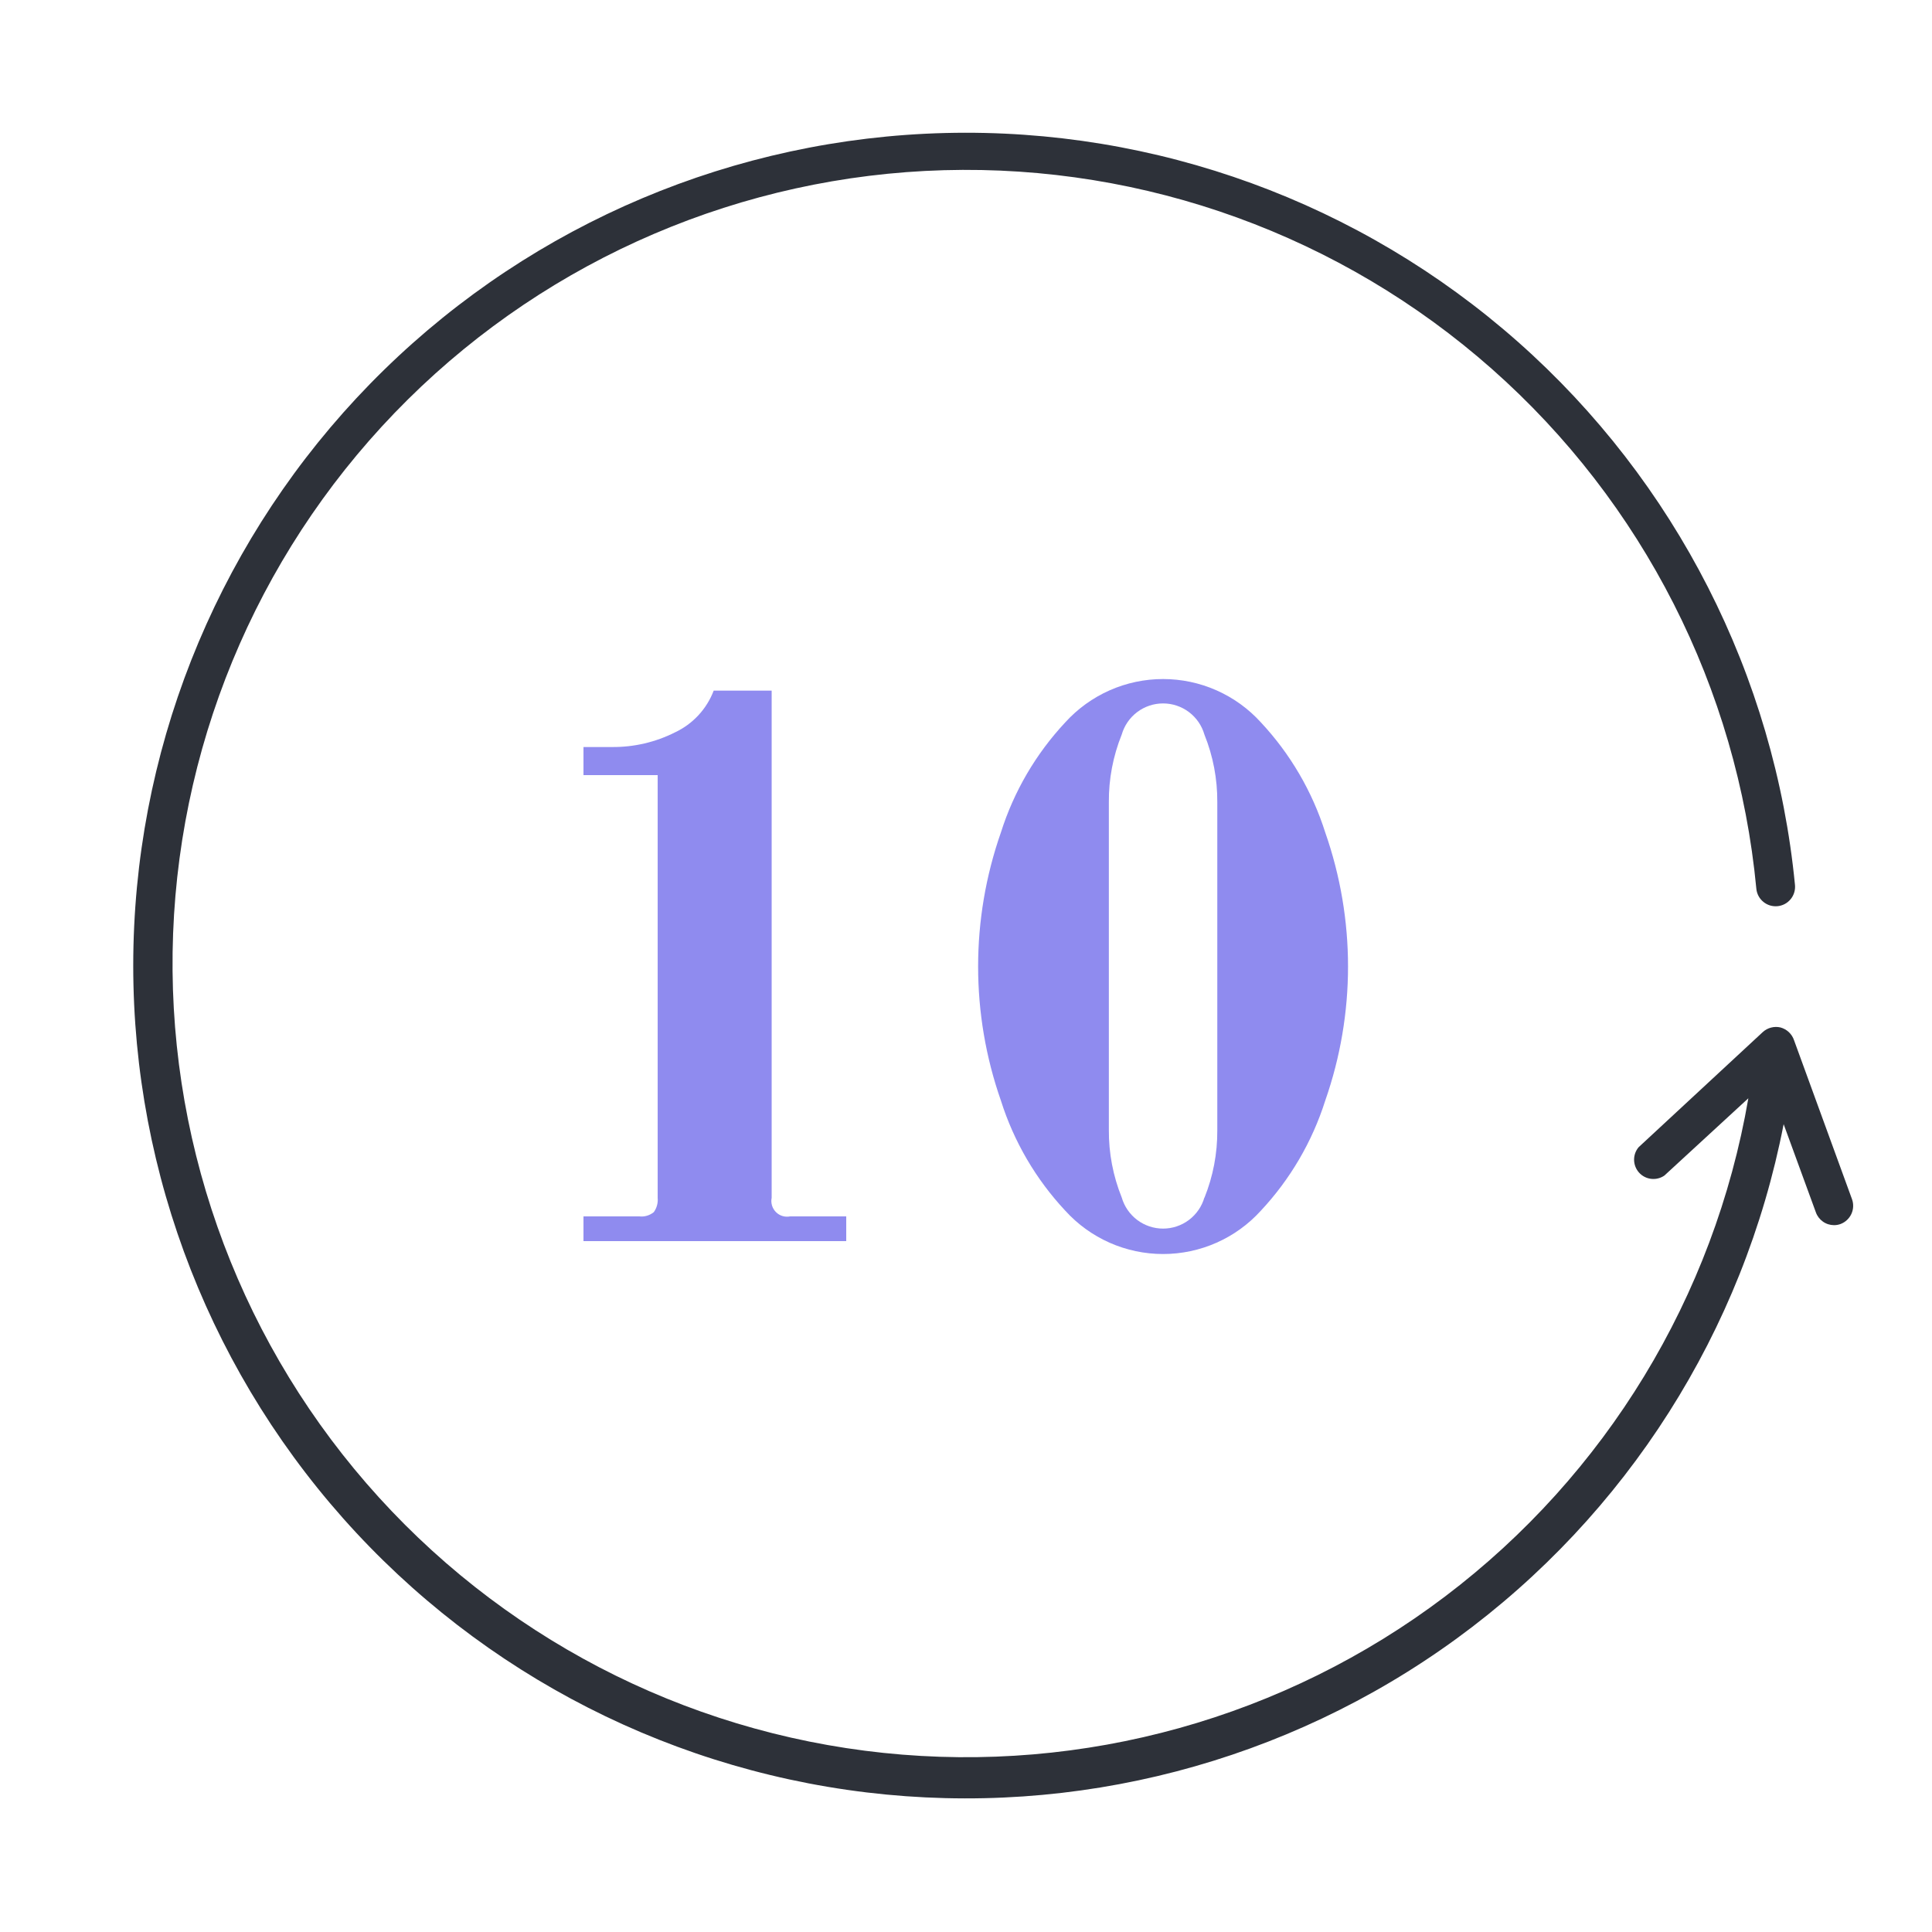
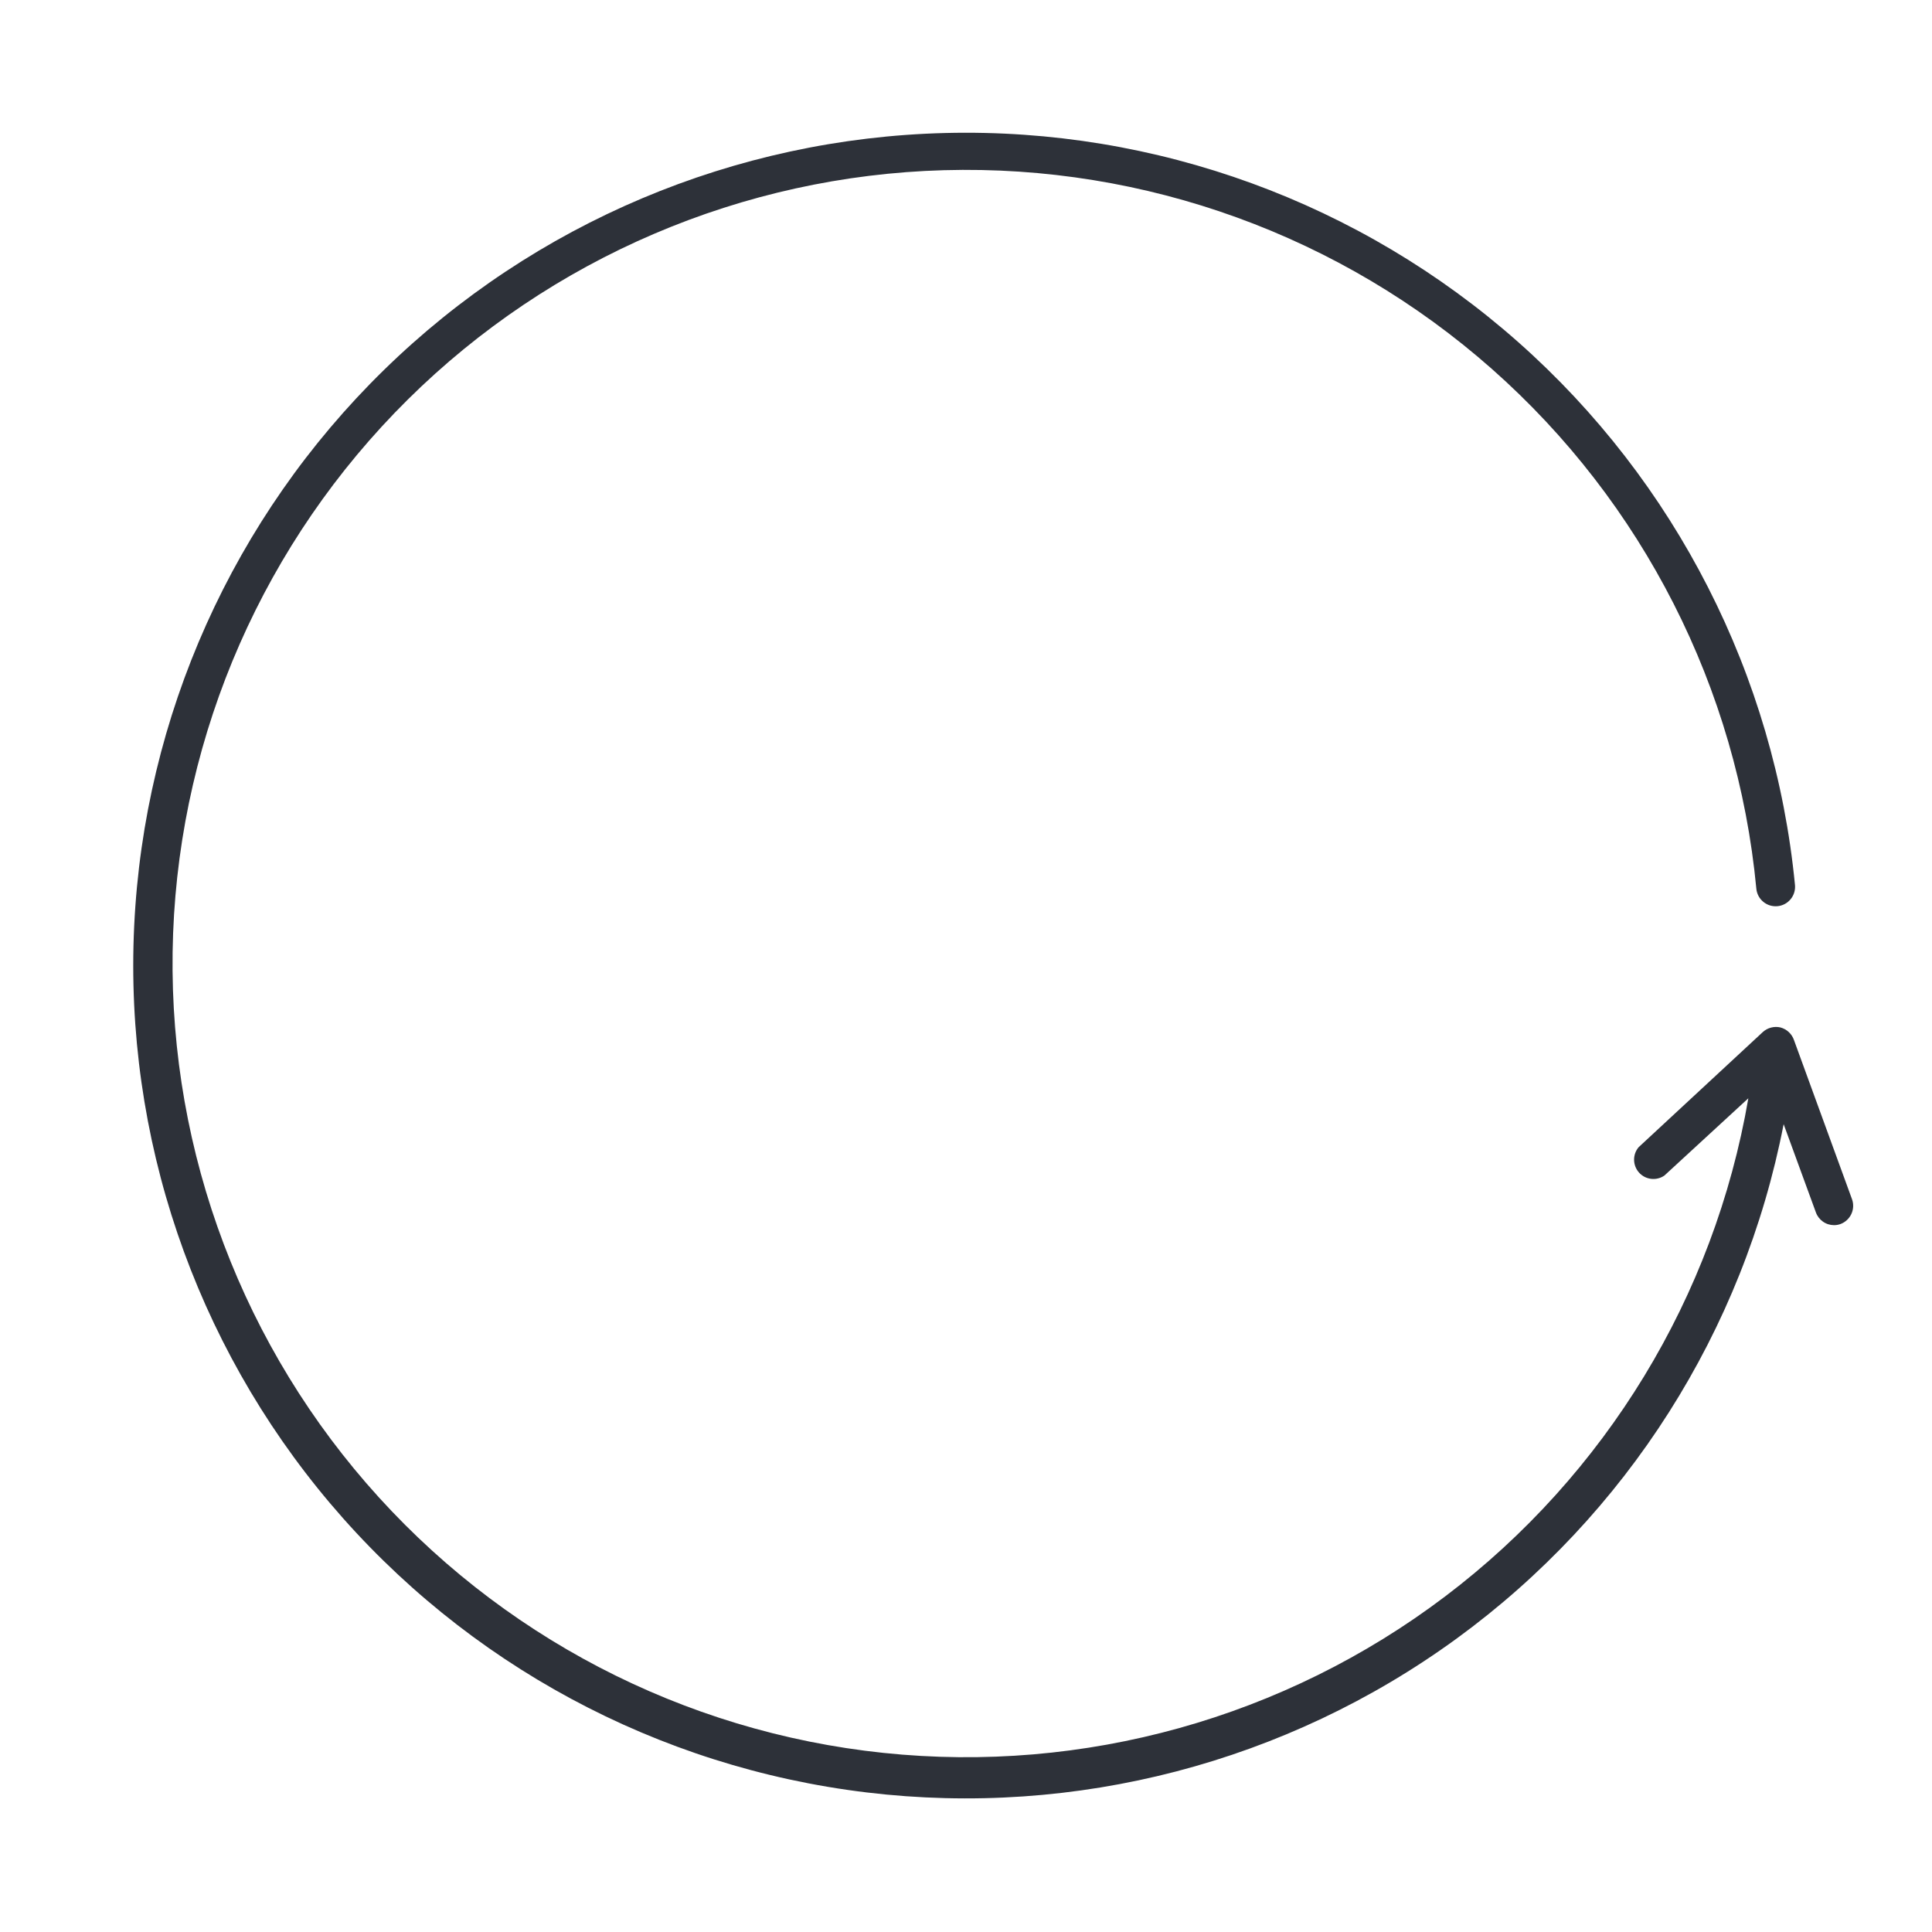
<svg xmlns="http://www.w3.org/2000/svg" width="100" height="100" viewBox="0 0 100 100" fill="none">
  <path d="M95.861 62.074L92.861 53.847C92.808 53.686 92.716 53.541 92.592 53.424C92.469 53.308 92.318 53.224 92.154 53.18C91.994 53.143 91.827 53.146 91.668 53.188C91.509 53.229 91.362 53.309 91.241 53.42L84.814 59.38C84.658 59.566 84.575 59.801 84.58 60.043C84.585 60.285 84.677 60.517 84.84 60.697C85.002 60.876 85.225 60.99 85.465 61.017C85.706 61.045 85.948 60.985 86.148 60.847L90.494 56.847C88.725 67.12 83.116 76.336 74.804 82.628C66.492 88.919 56.1 91.815 45.732 90.73C35.364 89.644 25.797 84.657 18.969 76.781C12.141 68.904 8.563 58.726 8.96 48.309C9.357 37.892 13.7 28.016 21.107 20.681C28.515 13.347 38.434 9.103 48.854 8.809C59.274 8.516 69.416 12.195 77.225 19.101C85.034 26.006 89.925 35.623 90.908 46C90.92 46.132 90.959 46.259 91.021 46.376C91.083 46.492 91.167 46.595 91.269 46.679C91.371 46.763 91.488 46.826 91.614 46.865C91.74 46.903 91.873 46.916 92.004 46.904C92.136 46.891 92.263 46.853 92.38 46.791C92.496 46.729 92.599 46.644 92.683 46.542C92.767 46.441 92.83 46.323 92.868 46.197C92.907 46.071 92.92 45.938 92.908 45.807C91.853 34.963 86.732 24.921 78.575 17.7C70.416 10.479 59.827 6.614 48.935 6.884C38.044 7.154 27.659 11.538 19.868 19.155C12.078 26.771 7.461 37.055 6.945 47.937C6.429 58.82 10.053 69.494 17.088 77.813C24.124 86.132 34.048 91.478 44.865 92.777C55.682 94.076 66.59 91.23 75.394 84.813C84.198 78.396 90.246 68.882 92.321 58.187L93.988 62.747C94.056 62.942 94.184 63.11 94.352 63.229C94.52 63.349 94.721 63.413 94.928 63.414C95.044 63.414 95.159 63.394 95.268 63.354C95.514 63.261 95.715 63.074 95.826 62.835C95.937 62.596 95.95 62.322 95.861 62.074Z" fill="#2D3139" />
-   <path d="M30.201 62.959H33.081C33.216 62.976 33.353 62.965 33.483 62.927C33.614 62.889 33.736 62.825 33.841 62.739C33.995 62.525 34.066 62.262 34.041 61.999V40.119H30.201V38.666H31.681C32.813 38.676 33.931 38.415 34.941 37.906C35.862 37.472 36.579 36.698 36.941 35.746H39.941V61.999C39.914 62.131 39.92 62.268 39.959 62.397C39.998 62.525 40.068 62.643 40.163 62.738C40.258 62.833 40.375 62.903 40.504 62.942C40.633 62.98 40.769 62.986 40.901 62.959H43.801V64.239H30.201V62.959Z" fill="#8F8BEF" />
-   <path d="M55.14 62.667C53.618 61.04 52.479 59.092 51.807 56.967C50.234 52.474 50.234 47.58 51.807 43.087C52.479 40.962 53.618 39.015 55.14 37.387C55.781 36.682 56.562 36.118 57.433 35.732C58.305 35.346 59.247 35.147 60.2 35.147C61.153 35.147 62.096 35.346 62.967 35.732C63.839 36.118 64.62 36.682 65.26 37.387C66.782 39.015 67.921 40.962 68.594 43.087C70.167 47.58 70.167 52.474 68.594 56.967C67.921 59.092 66.782 61.04 65.26 62.667C64.62 63.373 63.839 63.937 62.967 64.323C62.096 64.709 61.153 64.908 60.2 64.908C59.247 64.908 58.305 64.709 57.433 64.323C56.562 63.937 55.781 63.373 55.14 62.667ZM62.34 62.001C62.789 60.889 63.015 59.7 63.007 58.501V41.521C63.015 40.322 62.789 39.133 62.34 38.021C62.207 37.556 61.926 37.148 61.54 36.857C61.154 36.566 60.683 36.409 60.2 36.409C59.717 36.409 59.247 36.566 58.861 36.857C58.475 37.148 58.194 37.556 58.06 38.021C57.612 39.133 57.385 40.322 57.394 41.521V58.481C57.385 59.68 57.612 60.869 58.06 61.981C58.194 62.445 58.475 62.853 58.861 63.144C59.247 63.435 59.717 63.592 60.2 63.592C60.683 63.592 61.154 63.435 61.54 63.144C61.926 62.853 62.207 62.445 62.34 61.981V62.001Z" fill="#8F8BEF" />
</svg>